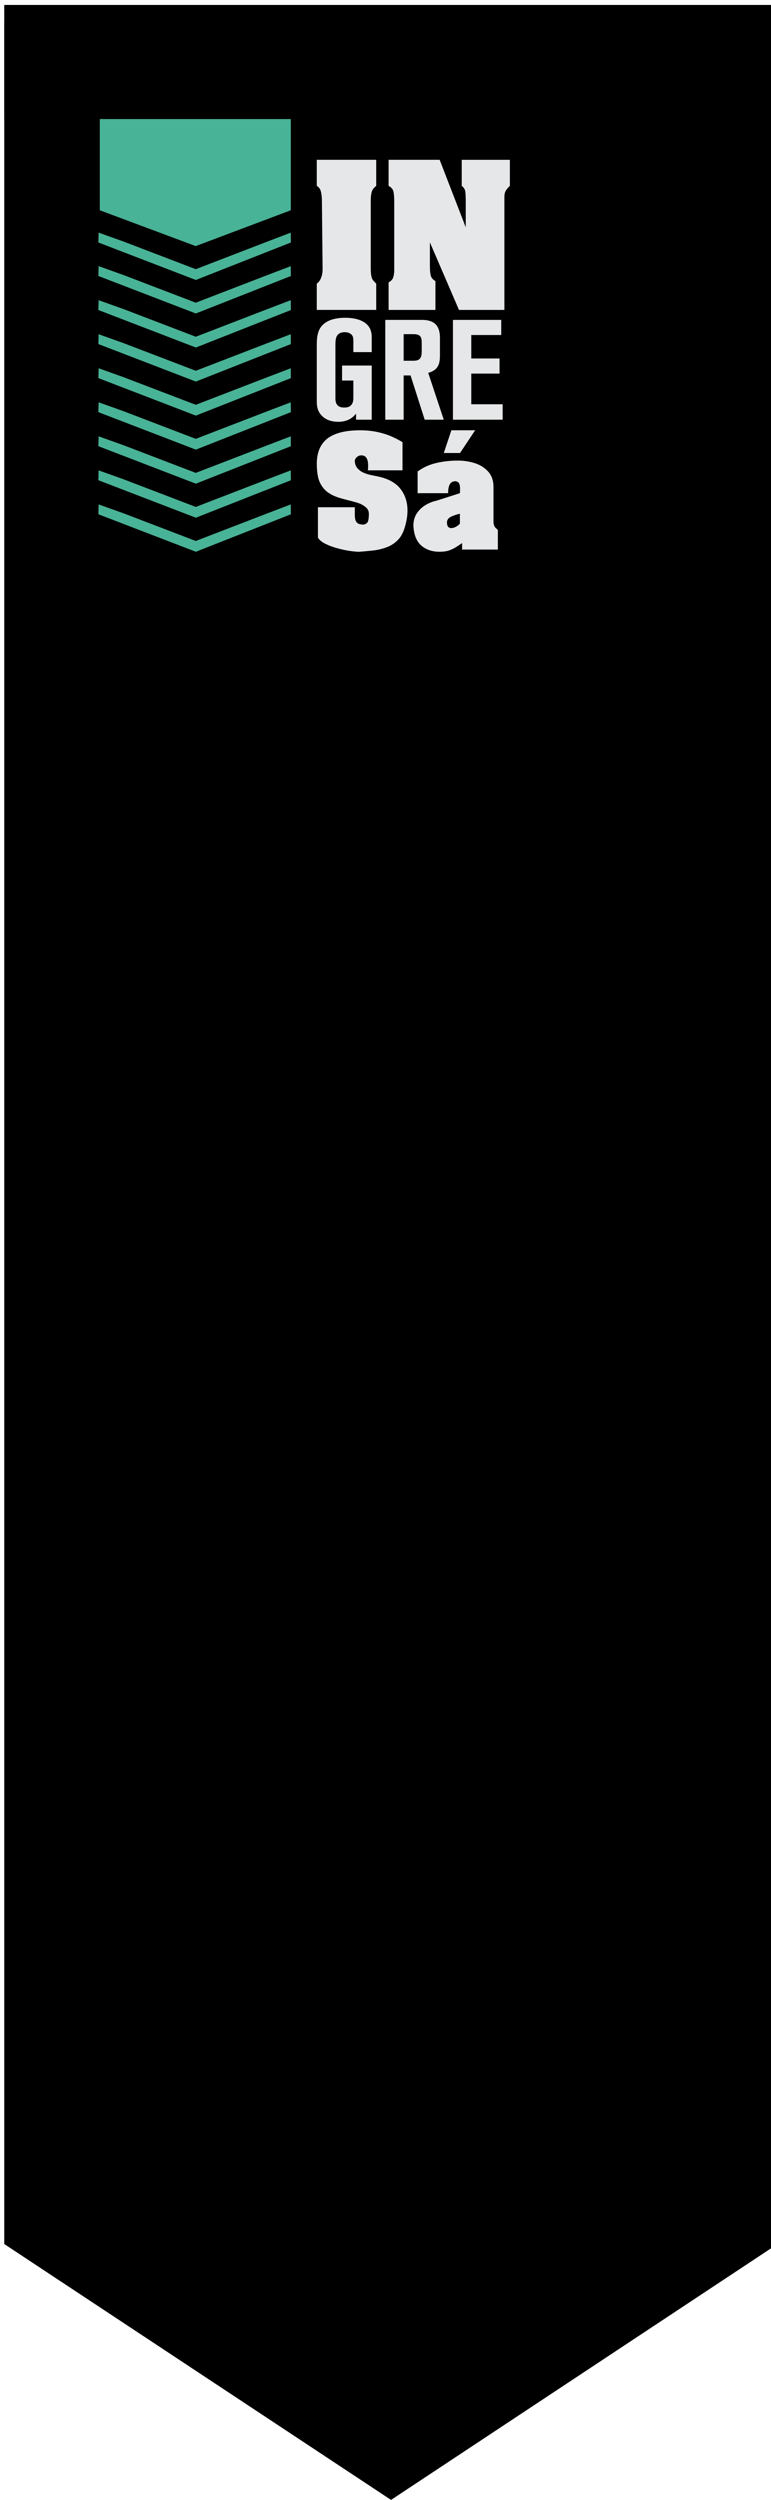
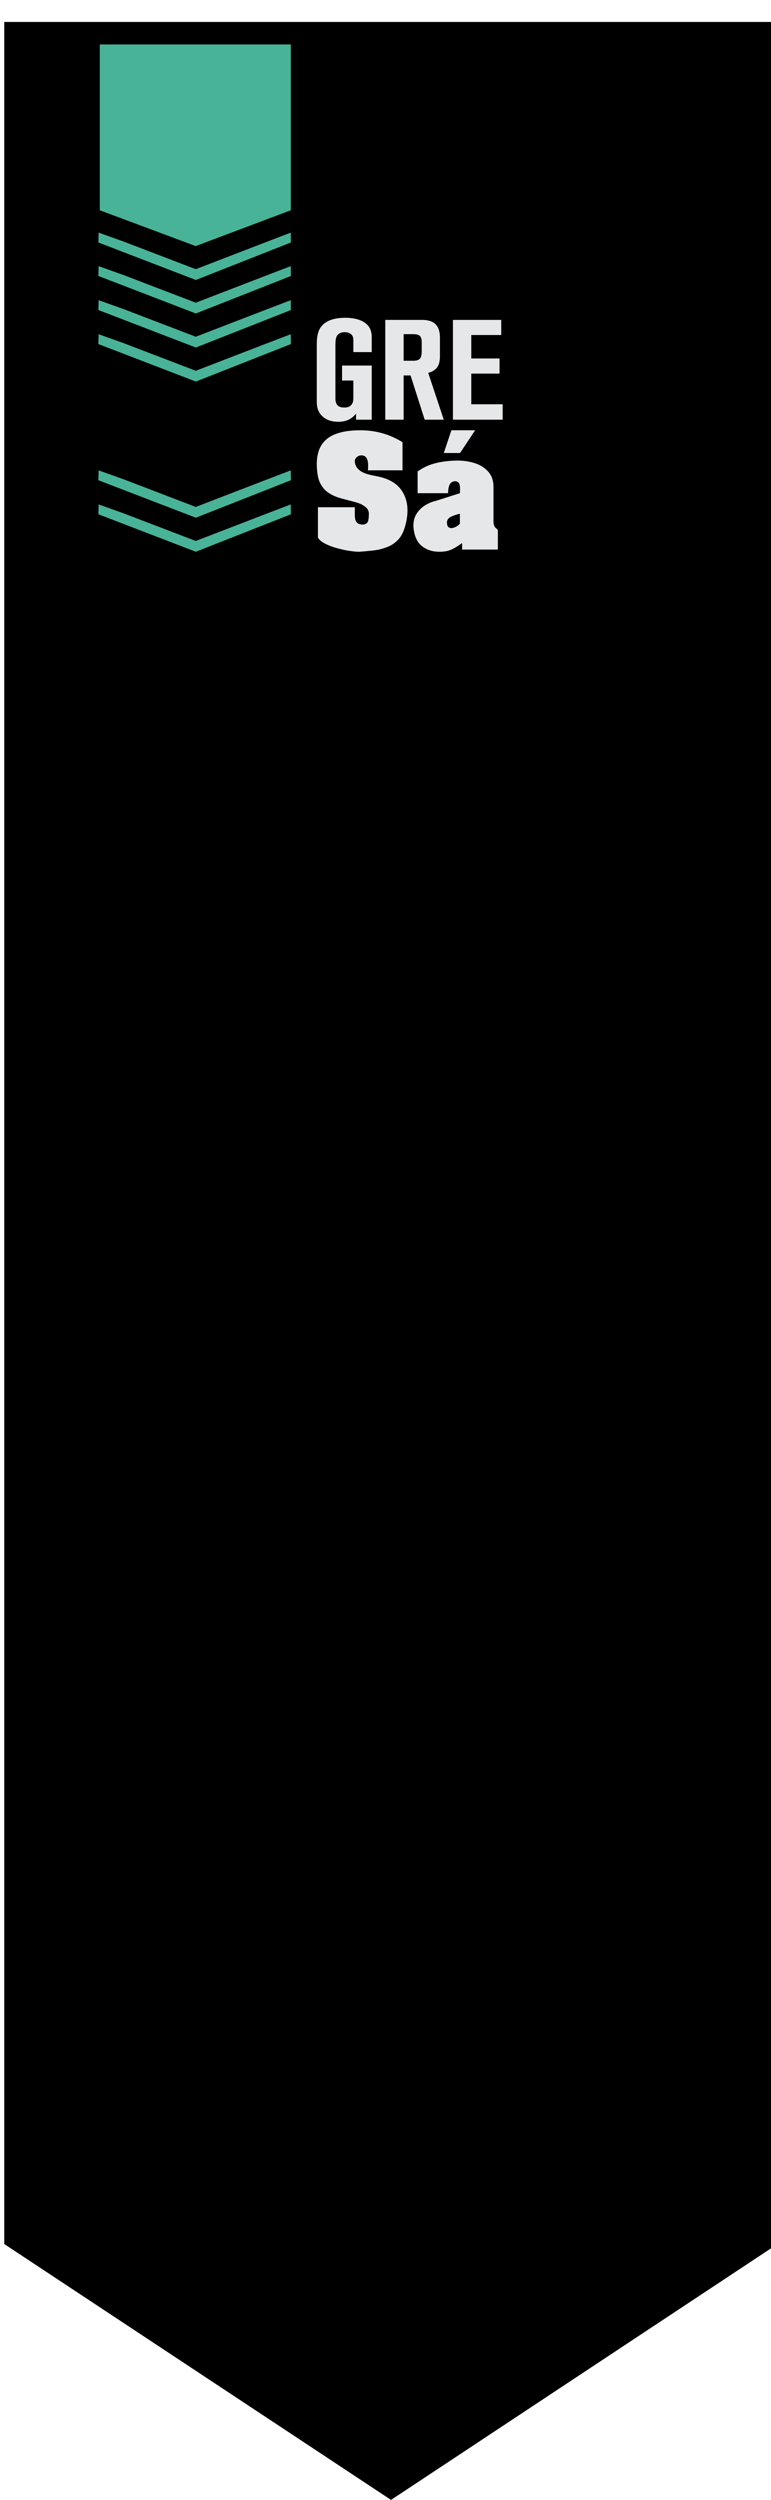
<svg xmlns="http://www.w3.org/2000/svg" version="1.1" id="Capa_1" x="0px" y="0px" width="181.42px" height="587.854px" viewBox="0 0 181.42 587.854" enable-background="new 0 0 181.42 587.854" xml:space="preserve">
  <polygon points="1.002,5.16 182.956,5.16 182.956,527.683 92.013,587.854 1.002,527.683 " />
  <polygon fill="#48B397" points="23.48,10.453 68.428,10.453 68.428,49.444 46.051,57.869 23.48,49.444 " />
-   <rect x="1" y="1.16" width="181.868" height="26.837" />
-   <path fill="#E6E7E8" d="M91.44,37.578h12.015l6.138,15.875v-6.171c0-1.2-0.048-2.016-0.15-2.441  c-0.104-0.418-0.36-0.795-0.795-1.131v-6.131h11.328v6.131c-0.403,0.384-0.689,0.706-0.854,0.96  c-0.164,0.253-0.281,0.514-0.347,0.774c-0.062,0.261-0.088,0.576-0.088,0.933v0.905V72.88h-10.685l-6.844-15.888v5.52  c0,1.021,0.067,1.79,0.213,2.312c0.137,0.521,0.5,0.946,1.09,1.268v6.789H91.44v-6.473c0.535-0.302,0.886-0.658,1.043-1.063  c0.158-0.396,0.254-0.946,0.281-1.646v-1.188V47.624c0-1.364-0.082-2.29-0.24-2.763c-0.164-0.473-0.521-0.857-1.084-1.152V37.578z   M74.538,37.578h13.989v6.131c-0.563,0.425-0.919,0.912-1.069,1.453c-0.145,0.542-0.22,1.248-0.22,2.119v15.552  c0,0.816,0.041,1.454,0.109,1.906c0.076,0.459,0.186,0.795,0.336,1.015c0.145,0.226,0.426,0.542,0.844,0.953v6.171H74.538v-6.171  c0.912-0.678,1.372-1.858,1.372-3.531l-0.165-15.977c0-0.761-0.075-1.461-0.219-2.099c-0.151-0.631-0.48-1.097-0.988-1.392V37.578z" />
  <path fill="#E6E7E8" d="M118.276,98.687v-3.623h-7.379v-7.212h6.646v-3.556h-6.646v-5.518h7.047v-3.556h-11.366v23.464  L118.276,98.687L118.276,98.687z M99.231,82.601c0,1.695-0.498,2.227-1.992,2.227h-2.262v-6.249h2.262  c1.494,0,1.992,0.465,1.992,1.928V82.601z M104.418,98.687l-3.655-11.001c2.063-0.631,2.758-1.695,2.758-4.021V79.41  c0-2.858-1.359-4.188-4.221-4.188h-8.642v23.464h4.319V88.284h1.629l3.324,10.403H104.418z M87.468,98.687V85.958h-6.98v3.523h2.659  v3.656c0,0.731,0.033,1.528-0.498,2.093c-0.565,0.665-1.463,0.599-1.695,0.599c-1.229,0-1.662-0.565-1.861-1.063  c-0.199-0.532-0.166-1.097-0.166-1.23V81.138c0-1.462,0.166-2.193,0.831-2.659c0.498-0.366,1.163-0.366,1.362-0.366  c0.665,0,1.097,0.2,1.297,0.333c0.797,0.499,0.73,1.296,0.73,2.094v2.26h4.321v-3.423c0-0.333,0.033-1.496-0.632-2.493  c-1.163-1.761-3.723-2.16-5.617-2.16c-2.393,0-5.284,0.599-6.248,3.191c-0.365,0.997-0.432,2.06-0.432,3.124V94.4  c0,0.698,0.066,1.396,0.332,2.061c0.465,1.163,1.795,2.726,4.72,2.726c0.531,0,1.994-0.034,3.257-0.998  c0.299-0.232,0.465-0.399,0.931-0.897v1.396L87.468,98.687L87.468,98.687z" />
  <path fill="#E6E7E8" d="M111.806,101.18h-5.592l-1.787,5.344h3.822L111.806,101.18z M108.216,123.106  c-0.156,0.243-0.441,0.486-0.854,0.718c-0.409,0.237-0.793,0.356-1.148,0.356c-0.695,0-1.042-0.443-1.042-1.328  c0-0.643,0.384-1.123,1.146-1.436c0.764-0.318,1.396-0.518,1.898-0.604V123.106z M98.269,110.869v5.106h7.174  c0-0.907,0.129-1.604,0.396-2.089c0.262-0.486,0.727-0.729,1.389-0.729c0.41,0.086,0.688,0.27,0.819,0.556s0.205,0.675,0.205,1.171  c0,0.232-0.006,0.421-0.011,0.578c-0.008,0.151-0.014,0.323-0.022,0.513l-5.597,1.787c-0.821,0.167-1.652,0.502-2.48,0.993  c-0.832,0.497-1.52,1.15-2.06,1.959c-0.54,0.815-0.808,1.787-0.808,2.91c0.113,2.143,0.733,3.698,1.863,4.669  c1.129,0.966,2.547,1.452,4.254,1.452c0.928,0,1.698-0.108,2.313-0.318c0.607-0.21,1.263-0.54,1.951-0.999  c0.691-0.459,1.05-0.696,1.08-0.718v1.517h8.416v-4.604c-0.284-0.259-0.484-0.448-0.596-0.562c-0.113-0.108-0.209-0.291-0.303-0.55  c-0.092-0.259-0.135-0.567-0.135-0.923v-8.162c0-1.425-0.416-2.596-1.241-3.52c-0.826-0.923-1.879-1.587-3.151-1.992  c-1.271-0.405-2.604-0.61-4-0.61c-1.781,0-3.479,0.195-5.103,0.578C101.005,109.266,99.554,109.93,98.269,110.869z M74.809,119.279  h8.68v1.786c0,0.626,0.075,1.096,0.227,1.425c0.156,0.324,0.378,0.551,0.675,0.68c0.291,0.124,0.675,0.189,1.139,0.189  c0.567-0.113,0.918-0.367,1.059-0.75c0.135-0.383,0.205-0.982,0.205-1.797c0-0.653-0.271-1.188-0.81-1.609  c-0.534-0.421-1.112-0.729-1.723-0.928c-0.609-0.194-1.532-0.448-2.764-0.756c-1.236-0.313-2.104-0.577-2.612-0.798  c-1.198-0.486-2.116-1.118-2.758-1.895c-0.638-0.783-1.059-1.646-1.27-2.596c-0.21-0.95-0.318-1.998-0.318-3.147  c0-1.145,0.162-2.197,0.491-3.142c0.324-0.95,0.869-1.781,1.625-2.494c0.762-0.712,1.813-1.269,3.163-1.668  c1.35-0.399,2.996-0.599,4.934-0.599c1.35,0,2.624,0.119,3.816,0.361c1.199,0.243,2.289,0.567,3.266,0.972  c0.983,0.41,1.942,0.896,2.878,1.463v6.623h-8.156c0.043-0.275,0.064-0.648,0.064-1.123c0-1.603-0.529-2.402-1.582-2.402  c-0.361,0-0.69,0.113-0.998,0.346c-0.303,0.232-0.491,0.529-0.551,0.885c0,0.718,0.2,1.317,0.61,1.787  c0.404,0.475,0.906,0.836,1.5,1.085c0.594,0.248,1.209,0.438,1.847,0.563c0.642,0.124,1.269,0.259,1.889,0.394  c2.246,0.54,3.896,1.506,4.961,2.91c1.059,1.404,1.587,3.072,1.587,5.015c0,1.274-0.228,2.634-0.68,4.076  c-0.367,1.214-0.918,2.181-1.652,2.91c-0.733,0.729-1.575,1.269-2.537,1.63c-0.961,0.355-1.873,0.593-2.742,0.712  c-0.869,0.113-2.121,0.238-3.757,0.362c-0.577,0-1.327-0.07-2.251-0.205c-0.923-0.135-1.91-0.351-2.963-0.643  c-1.059-0.286-1.992-0.642-2.808-1.063c-0.82-0.421-1.382-0.896-1.684-1.425V119.279L74.809,119.279z" />
  <polygon fill="#48B397" points="23.146,57.018 23.206,54.706 29.086,56.804 46.064,63.3 62.058,57.134 68.42,54.703 68.44,57.026   46.082,65.836 " />
  <polygon fill="#48B397" points="23.146,64.897 23.206,62.585 29.086,64.684 46.064,71.18 62.058,65.014 68.42,62.583 68.44,64.906   46.082,73.715 " />
  <polygon fill="#48B397" points="23.146,72.901 23.206,70.589 29.086,72.688 46.064,79.184 62.058,73.018 68.42,70.587 68.44,72.91   46.082,81.72 " />
  <polygon fill="#48B397" points="23.146,80.906 23.206,78.593 29.086,80.692 46.064,87.188 62.058,81.022 68.42,78.591 68.44,80.914   46.082,89.724 " />
-   <polygon fill="#48B397" points="23.146,88.91 23.206,86.598 29.086,88.696 46.064,95.193 62.058,89.026 68.42,86.596 68.44,88.918   46.082,97.729 " />
-   <polygon fill="#48B397" points="23.146,96.915 23.206,94.602 29.086,96.701 46.064,103.197 62.058,97.03 68.42,94.6 68.44,96.923   46.082,105.732 " />
-   <polygon fill="#48B397" points="23.146,104.919 23.206,102.606 29.086,104.705 46.064,111.201 62.058,105.035 68.42,102.604   68.44,104.927 46.082,113.737 " />
  <polygon fill="#48B397" points="23.146,112.923 23.206,110.61 29.086,112.709 46.064,119.206 62.058,113.039 68.42,110.608   68.44,112.932 46.082,121.741 " />
  <polygon fill="#48B397" points="23.146,120.928 23.206,118.615 29.086,120.714 46.064,127.21 62.058,121.043 68.42,118.613   68.44,120.936 46.082,129.746 " />
</svg>